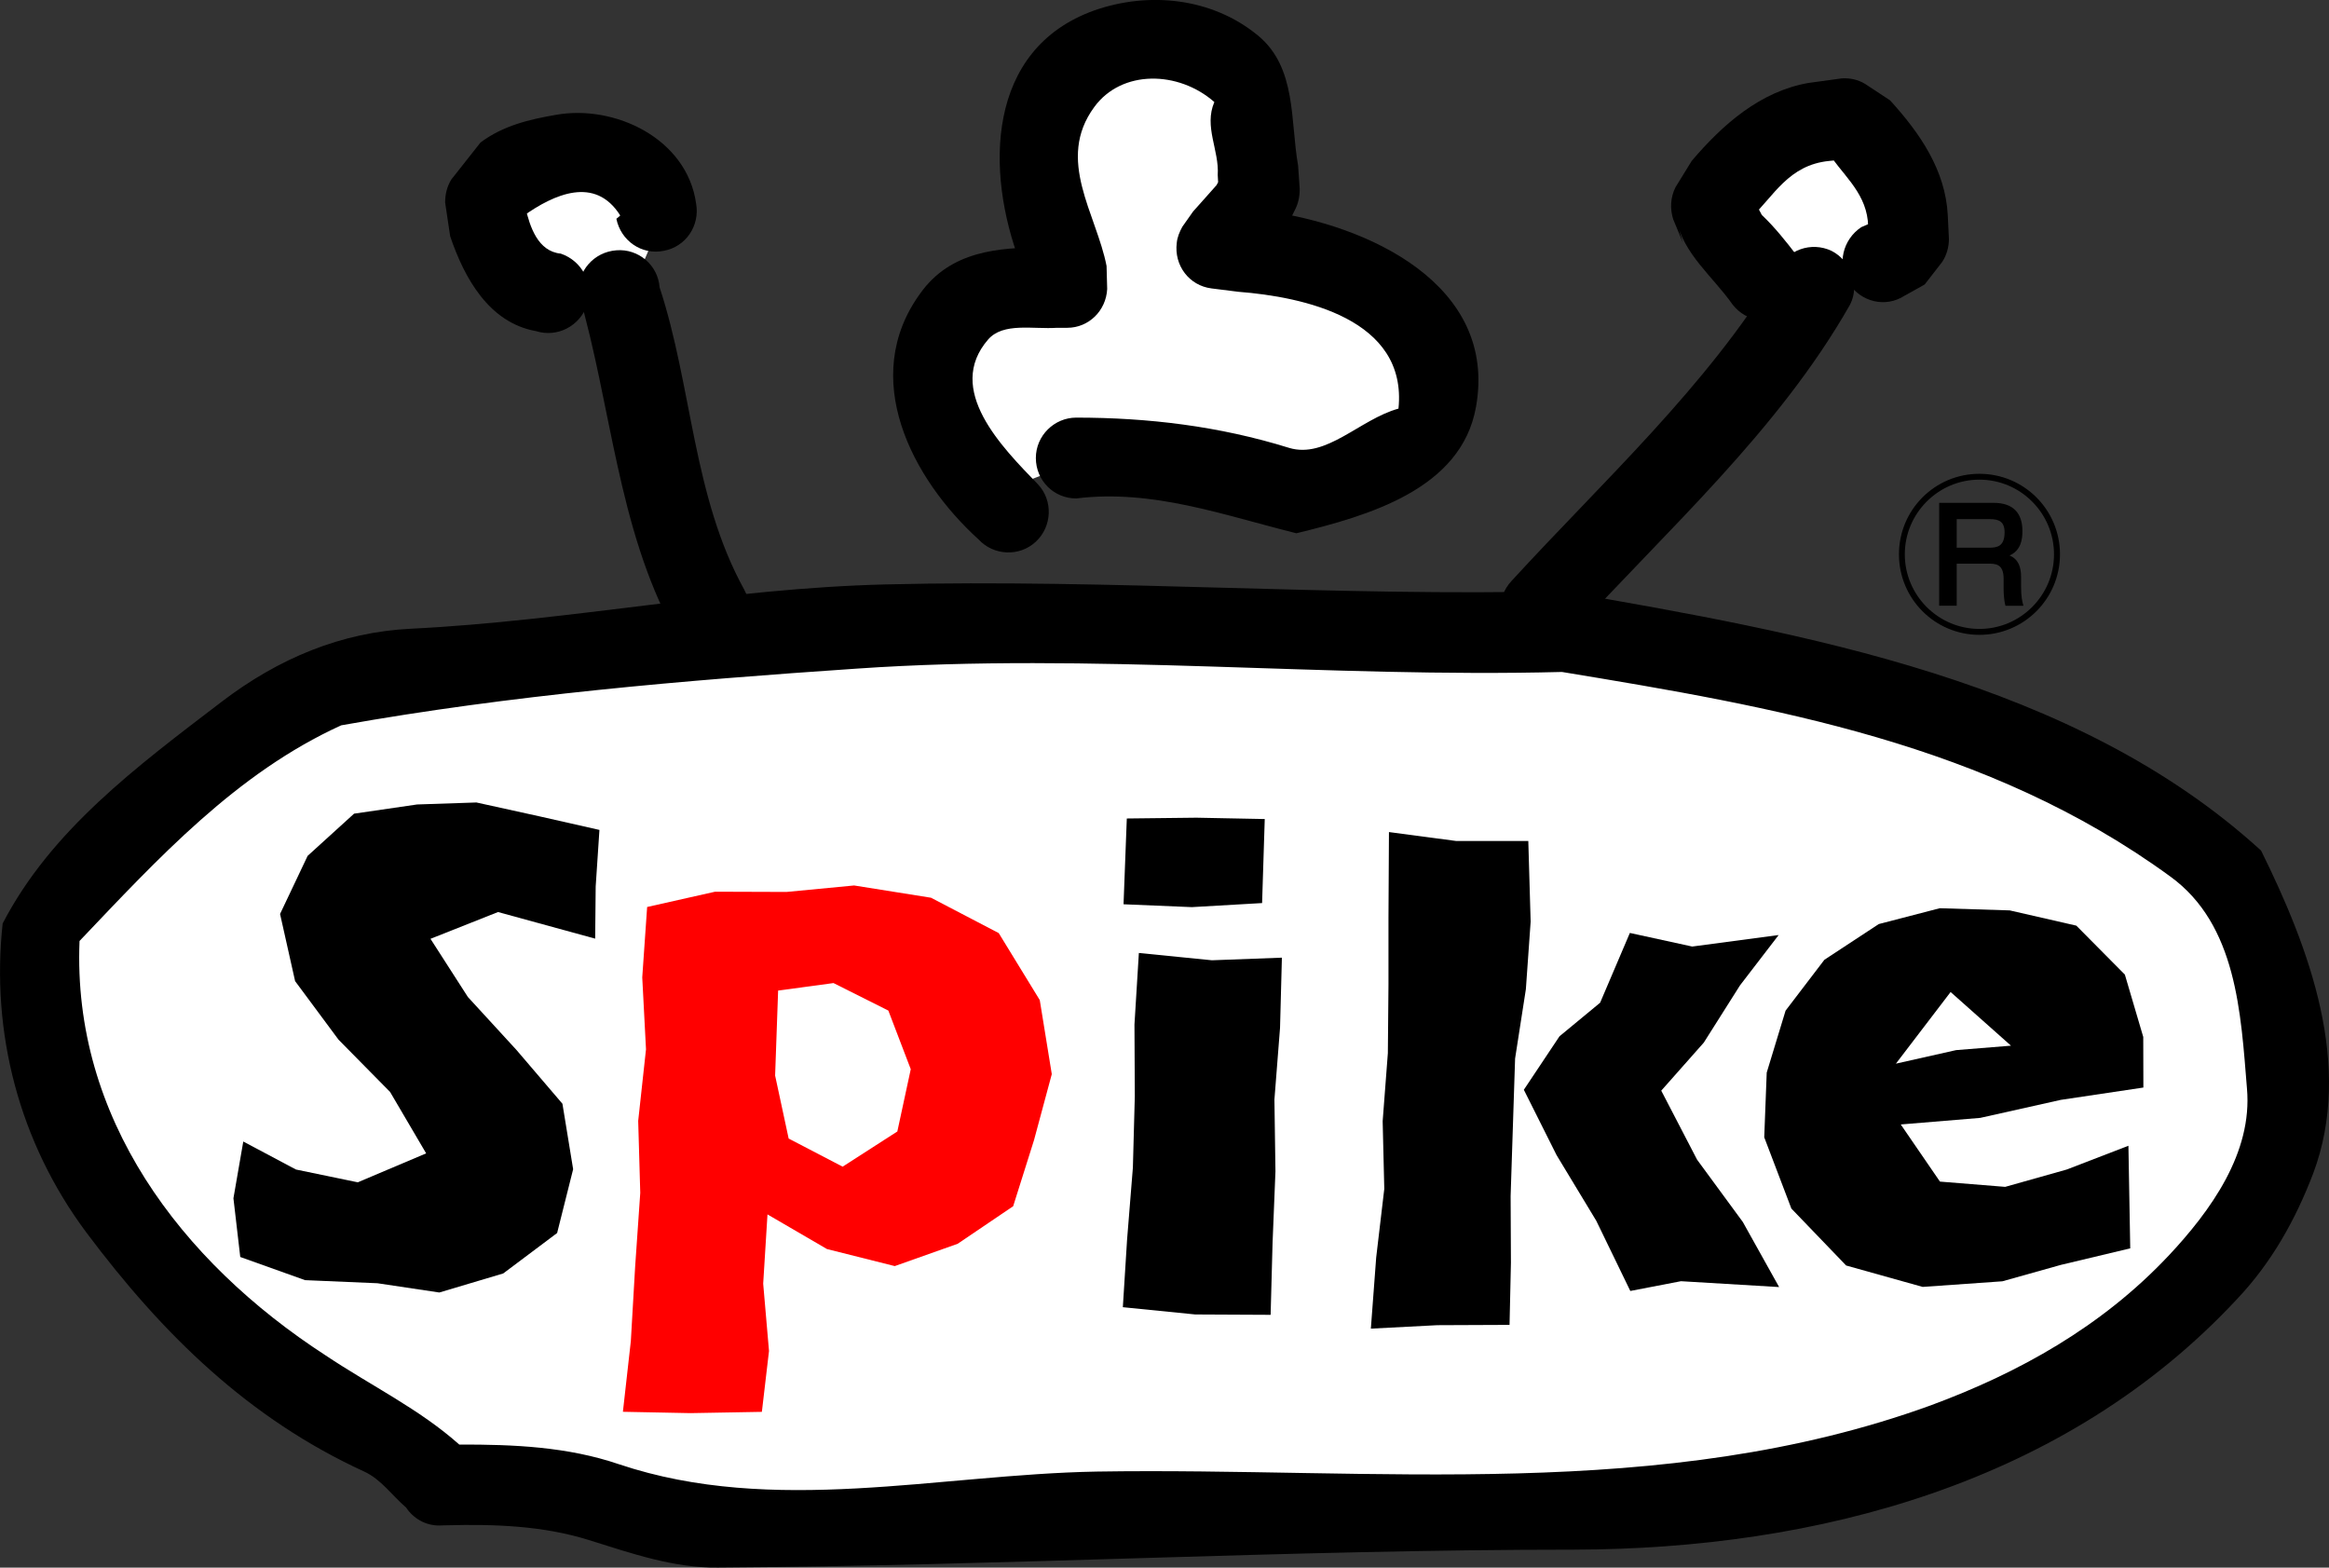
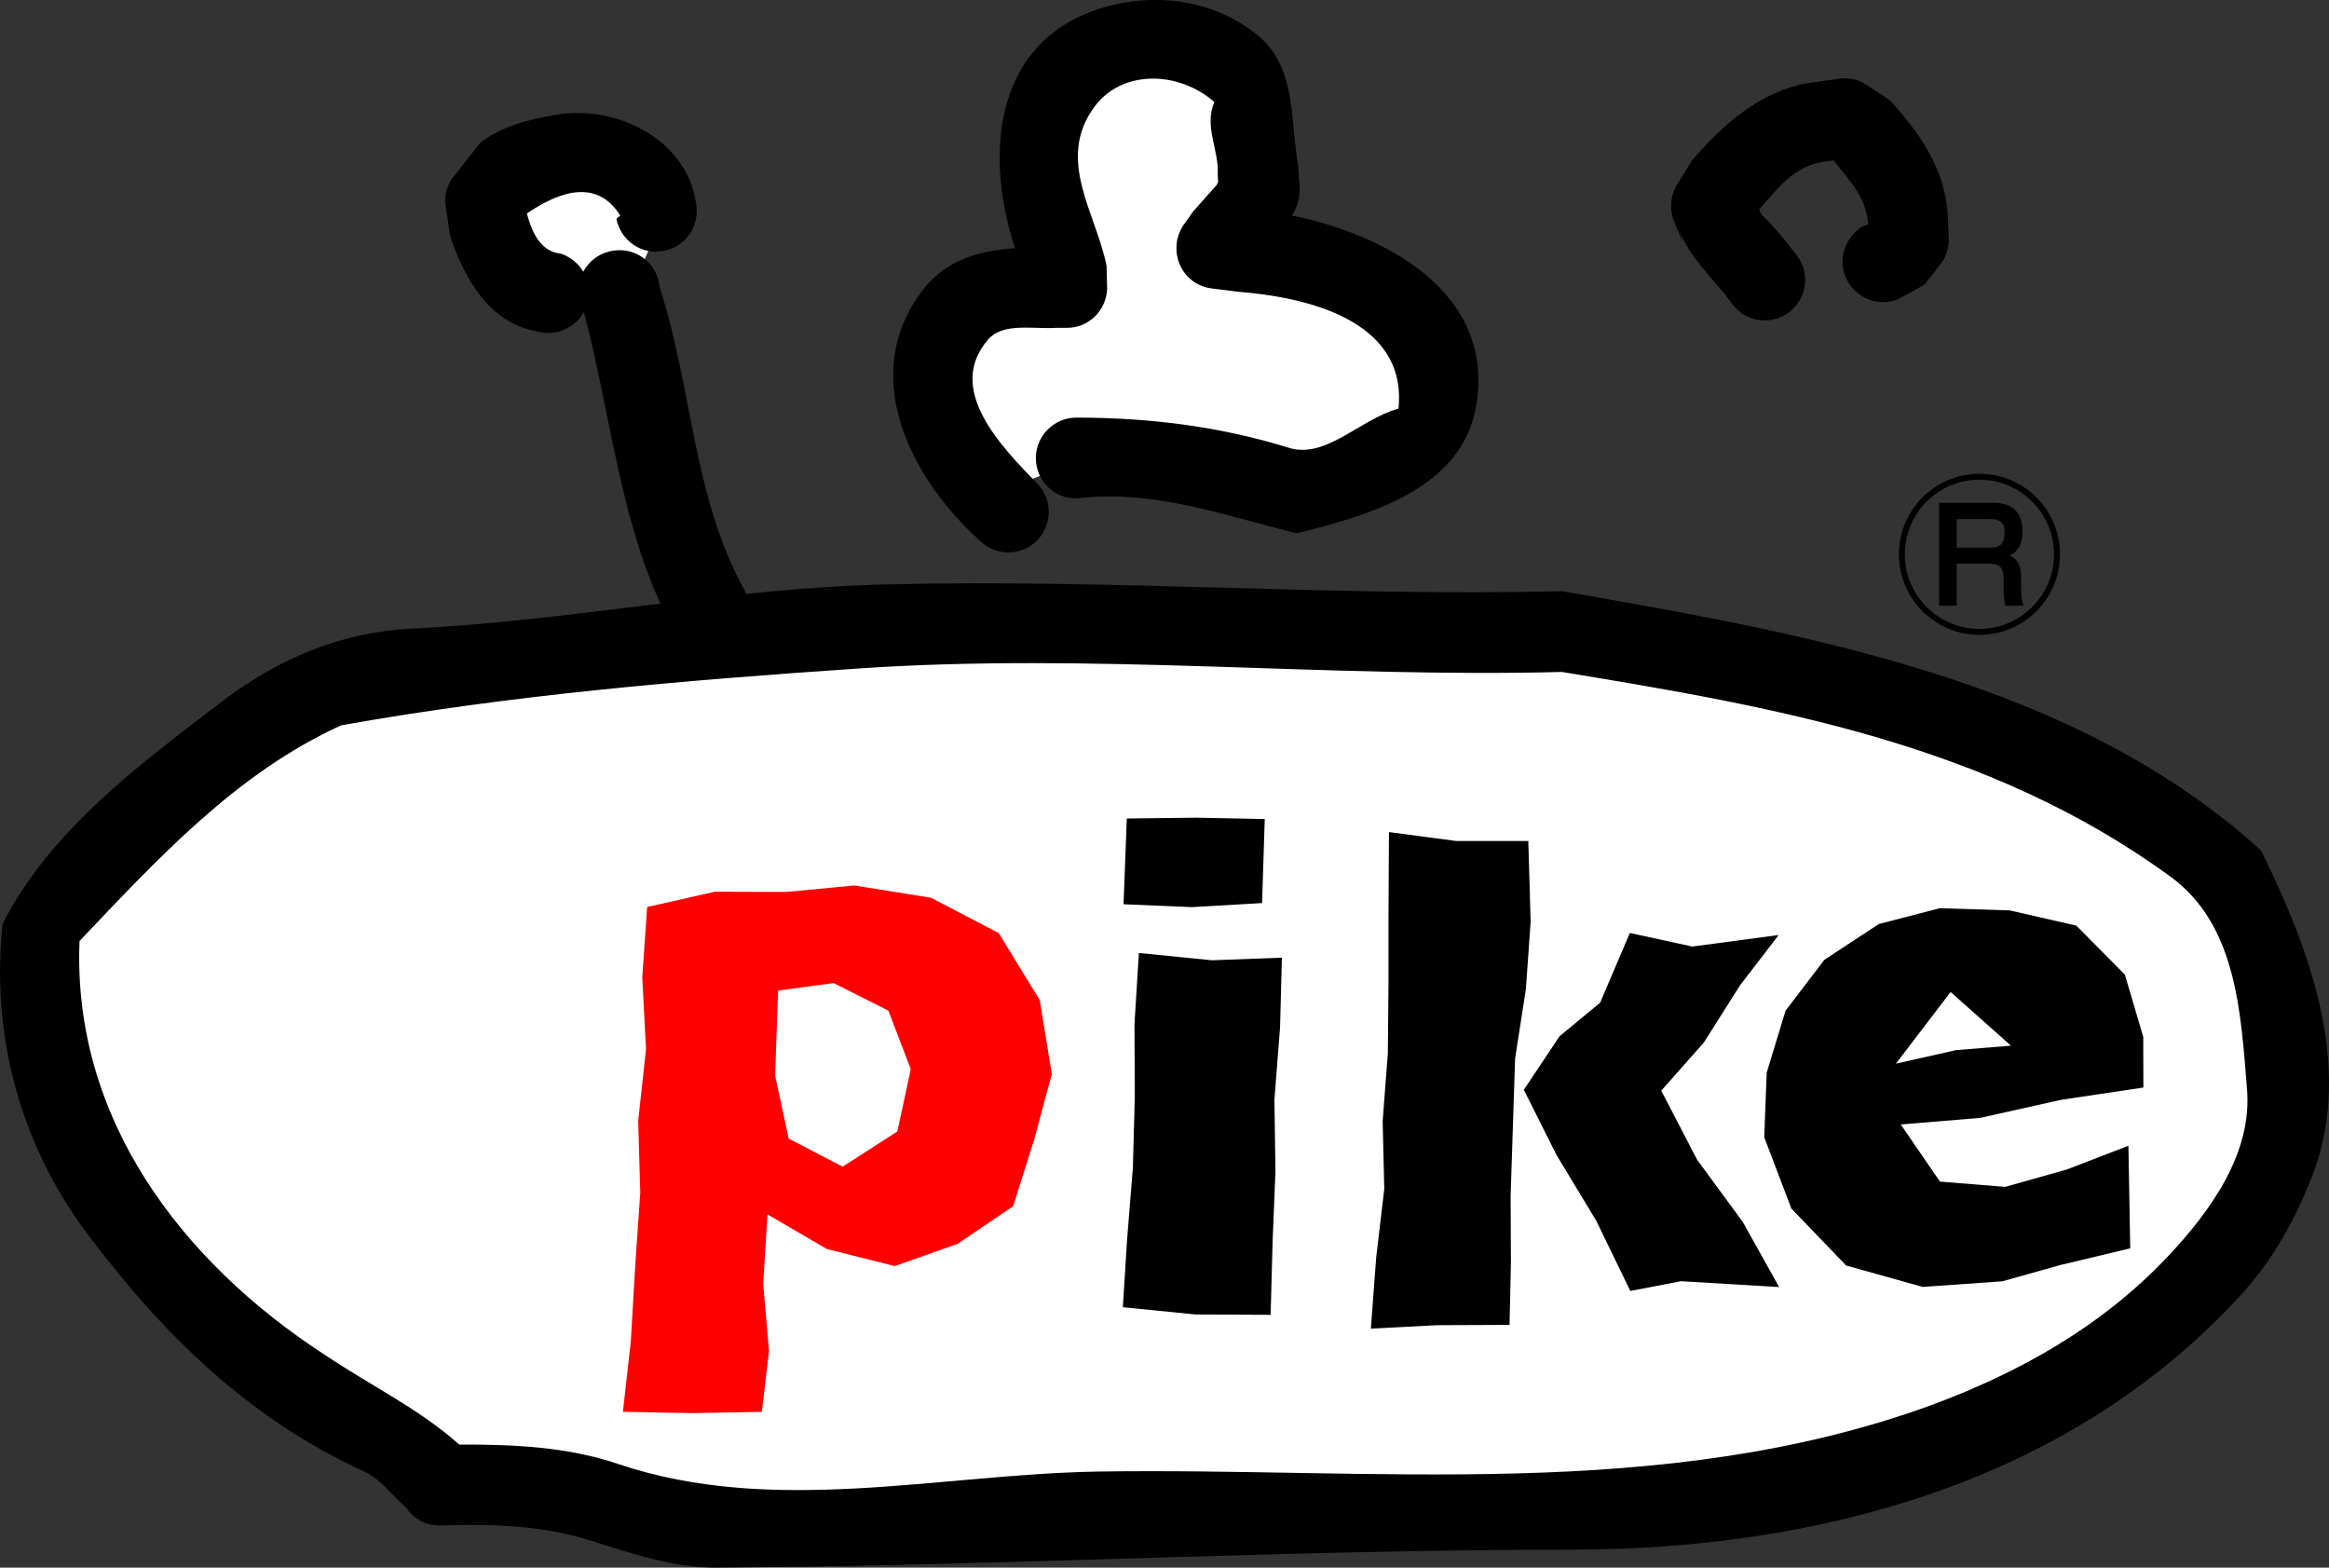
<svg xmlns="http://www.w3.org/2000/svg" xmlns:ns1="http://www.inkscape.org/namespaces/inkscape" xmlns:ns2="http://sodipodi.sourceforge.net/DTD/sodipodi-0.dtd" width="106.185mm" height="71.467mm" viewBox="0 0 106.185 71.467" version="1.1" id="svg1196" ns1:version="1.1 (1:1.1+202105261517+ce6663b3b7)" ns2:docname="Spike.svg">
  <rect x="0" y="0" width="106.185" height="71.467" fill="#333333" stroke="none" />
  <ns2:namedview id="namedview1198" pagecolor="#ffffff" bordercolor="#666666" borderopacity="1.0" ns1:pageshadow="2" ns1:pageopacity="0.0" ns1:pagecheckerboard="0" ns1:document-units="px" showgrid="false" fit-margin-top="0" fit-margin-left="0" fit-margin-right="0" fit-margin-bottom="0" ns1:zoom="1" ns1:cx="144" ns1:cy="130.5" ns1:window-width="1366" ns1:window-height="714" ns1:window-x="0" ns1:window-y="0" ns1:window-maximized="1" ns1:current-layer="layer1" />
  <defs id="defs1193" />
  <g ns1:label="レイヤー 1" ns1:groupmode="layer" id="layer1" transform="translate(-180.086,-0.868)">
    <path style="fill:#ffffff;fill-opacity:1;fill-rule:nonzero;stroke:none;stroke-width:0.706" d="m 182.397,42.337 4.649,-4.412 5.807,-5.81 11.154,-1.629 15.575,-0.697 32.767,-0.466 15.338,3.718 13.48,7.207 3.015,8.13 v 5.81 l -4.878,6.041 -11.388,6.507 -16.035,2.092 h -14.406 l -13.246,0.7 -12.548,1.16 -12.551,-2.323 -12.78,-10.922 -3.021,-7.439 z m 0,0" id="path125" />
-     <path style="fill:#ffffff;fill-opacity:1;fill-rule:nonzero;stroke:none;stroke-width:0.706" d="m 262.805,13.522 -2.792,-1.16 -1.16,-3.718 3.486,-2.558 3.484,1.16 1.863,3.489 -1.863,1.626 z m 0,0" id="path127" />
    <path style="fill:#ffffff;fill-opacity:1;fill-rule:nonzero;stroke:none;stroke-width:0.706" d="m 209.123,13.522 -3.252,0.697 -3.255,-2.326 c 0,0 -0.234,-3.249 0.469,-3.249 0.695,0 4.412,-0.469 4.412,-0.469 l 3.021,2.095 z m 0,0" id="path129" />
    <path style="fill:#ffffff;fill-opacity:1;fill-rule:nonzero;stroke:none;stroke-width:0.706" d="m 225.62,23.284 -3.018,-6.507 3.252,-2.789 3.018,-0.7 -2.552,-6.273 4.412,-3.949 c 0,0 3.255,-0.234 3.949,-0.234 0.7,0 2.558,3.486 2.558,3.486 V 10.036 l -0.926,1.395 4.644,0.697 3.718,3.021 1.163,3.718 -1.626,2.789 -5.347,1.163 -8.362,-1.397 z m 0,0" id="path131" />
    <path style="fill:#000000;fill-opacity:1;fill-rule:nonzero;stroke:none;stroke-width:0.706" d="m 283.173,39.644 c -8.502,-7.756 -20.814,-9.905 -31.874,-11.824 -10.291,0.251 -20.527,-0.565 -30.821,-0.309 -7.273,0.176 -14.389,1.662 -21.657,2.02 -3.178,0.154 -6.044,1.356 -8.629,3.329 -3.892,2.971 -7.78,5.859 -9.985,10.109 -0.537,4.969 0.741,9.96 3.814,14.084 3.508,4.685 7.425,8.497 12.672,10.903 0.777,0.358 1.262,1.089 1.907,1.637 0.325,0.493 0.876,0.821 1.499,0.821 0.063,0 0.121,-0.003 0.187,-0.006 0.05,0 0.099,0 0.149,-0.003 2.191,-0.058 4.407,0.017 6.499,0.672 1.968,0.617 3.889,1.282 5.887,1.254 13.031,-0.077 26.012,-0.816 39.043,-0.816 11.033,-0.028 22.371,-2.996 30.209,-11.418 1.557,-1.64 2.657,-3.586 3.478,-5.735 1.841,-4.917 -0.176,-10.264 -2.378,-14.72 m -4.253,18.51 c -3.021,3.2 -6.785,5.3 -10.801,6.783 -12.262,4.454 -25.32,2.817 -38.045,3.021 -7.191,0.13 -14.717,2.026 -21.756,-0.331 -2.362,-0.805 -4.82,-0.907 -7.293,-0.901 -1.822,-1.623 -4.002,-2.668 -6.099,-4.068 -6.628,-4.299 -11.545,-10.853 -11.214,-18.89 3.561,-3.74 7.144,-7.654 11.931,-9.831 7.758,-1.384 15.591,-2.048 23.501,-2.585 10.757,-0.744 21.428,0.433 32.155,0.152 9.627,1.587 19.403,3.252 27.726,9.318 3.048,2.202 3.225,6.248 3.506,9.677 0.256,2.919 -1.637,5.559 -3.61,7.656 z m 0,0" id="path133" />
-     <path style="fill:#000000;fill-opacity:1;fill-rule:nonzero;stroke:none;stroke-width:0.706" d="m 251.682,29.863 c 4.429,-4.862 9.475,-9.343 12.75,-15.103 0.46,-0.896 0.052,-1.995 -0.843,-2.456 -0.923,-0.435 -2.023,-0.05 -2.458,0.871 -3.277,5.374 -7.935,9.599 -12.135,14.183 -0.692,0.741 -0.667,1.893 0.102,2.585 0.741,0.717 1.896,0.664 2.585,-0.08 z m 0,0" id="path135" />
    <path style="fill:#000000;fill-opacity:1;fill-rule:nonzero;stroke:none;stroke-width:0.706" d="m 214.026,27.765 c -2.356,-4.25 -2.378,-9.269 -3.867,-13.797 -0.077,-1.025 -0.973,-1.769 -1.971,-1.689 -1.025,0.077 -1.791,0.945 -1.717,1.971 1.486,5.093 1.767,10.625 4.327,15.36 0.513,0.871 1.637,1.177 2.533,0.695 0.871,-0.515 1.18,-1.64 0.695,-2.538 z m 0,0" id="path137" />
    <path style="fill:#000000;fill-opacity:1;fill-rule:nonzero;stroke:none;stroke-width:0.706" d="m 205.655,12.431 c -1.05,-0.102 -1.408,-1.226 -1.615,-2.1 V 9.719 l -0.234,1.254 0.132,-0.254 c 1.408,-1 3.28,-1.847 4.426,-0.028 0,0 -0.102,0.102 -0.176,0.152 0.204,1 1.149,1.662 2.15,1.461 1.023,-0.182 1.662,-1.152 1.486,-2.15 -0.411,-2.968 -3.71,-4.534 -6.4,-4.049 -1.204,0.207 -2.406,0.491 -3.431,1.26 l -1.331,1.687 c -0.204,0.333 -0.281,0.689 -0.281,1.05 l 0.229,1.535 c 0.642,1.896 1.764,3.944 3.916,4.327 0.973,0.306 1.998,-0.232 2.332,-1.204 0.306,-0.973 -0.232,-1.995 -1.202,-2.329 z m 0,0" id="path139" />
    <path style="fill:#000000;fill-opacity:1;fill-rule:nonzero;stroke:none;stroke-width:0.706" d="m 261.998,12.505 c -0.488,-0.637 -0.998,-1.279 -1.587,-1.838 l -0.766,-1.436 0.105,1.896 0.124,-0.284 c 1.08,-1.023 1.745,-2.456 3.613,-2.638 l 0.998,-0.099 -1.229,-0.232 0.356,0.204 c 0.747,1.023 1.745,1.844 1.643,3.407 v 0.358 l 0.306,-1.075 -0.157,0.256 c -0.149,0.074 -0.303,0.127 -0.46,0.201 -0.841,0.565 -1.122,1.692 -0.559,2.56 0.537,0.843 1.665,1.13 2.533,0.565 0.309,-0.179 0.615,-0.333 0.921,-0.515 l 0.794,-1.023 c 0.207,-0.309 0.309,-0.692 0.309,-1.047 l -0.052,-1.075 c -0.102,-2.073 -1.282,-3.765 -2.632,-5.248 l -1.13,-0.744 c -0.331,-0.207 -0.719,-0.281 -1.075,-0.256 l -1.513,0.207 c -2.199,0.383 -3.914,1.893 -5.325,3.555 l -0.741,1.204 c -0.229,0.46 -0.256,0.976 -0.102,1.458 l 0.435,1.05 c -0.102,-0.356 -0.204,-0.714 -0.306,-1.075 0.333,1.615 1.689,2.64 2.582,3.916 0.642,0.821 1.794,0.951 2.588,0.336 0.819,-0.645 0.948,-1.797 0.331,-2.591 z m 0,0" id="path141" />
-     <path style="fill:#000000;fill-opacity:1;fill-rule:nonzero;stroke:none;stroke-width:0.706" d="m 207.221,43.66 -4.429,-1.213 -3.079,1.221 1.706,2.654 2.213,2.412 2.097,2.453 0.488,2.985 -0.73,2.908 -2.458,1.844 -2.913,0.868 -2.822,-0.422 -3.299,-0.141 -2.955,-1.056 -0.311,-2.676 0.449,-2.588 2.401,1.276 2.817,0.584 3.12,-1.32 -1.645,-2.8 -2.351,-2.384 -1.979,-2.668 -0.686,-3.062 1.257,-2.649 2.117,-1.924 2.872,-0.419 2.706,-0.091 2.869,0.631 2.74,0.62 -0.171,2.58 z m 0,0" id="path143" />
    <path style="fill:#ff0000;fill-opacity:1;fill-rule:nonzero;stroke:none;stroke-width:0.706" d="m 208.486,65.229 0.361,-3.216 0.196,-3.384 0.234,-3.379 -0.094,-3.282 0.356,-3.263 -0.171,-3.277 0.223,-3.211 3.098,-0.697 3.258,0.011 3.081,-0.295 3.506,0.559 3.087,1.612 1.871,3.054 0.548,3.376 -0.81,3.007 -0.951,3.015 -2.53,1.712 -2.869,1.017 -3.09,-0.777 -2.712,-1.579 -0.196,3.158 0.265,3.068 -0.325,2.775 -3.255,0.058 -3.081,-0.061 m 6.94,-15.329 0.617,2.872 2.461,1.282 2.494,-1.604 0.612,-2.839 -1.022,-2.673 -2.5,-1.254 -2.525,0.342 z m 0,0" id="path145" />
    <path style="fill:#000000;fill-opacity:1;fill-rule:nonzero;stroke:none;stroke-width:0.706" d="m 231.279,60.464 0.193,-3.079 0.265,-3.288 0.088,-3.258 -0.016,-3.263 0.201,-3.263 3.332,0.333 3.189,-0.119 -0.085,3.2 -0.256,3.269 0.047,3.274 -0.132,3.271 -0.088,3.269 -3.437,-0.017 -3.299,-0.331 m 0.03,-18.369 0.149,-3.911 3.172,-0.036 3.117,0.061 -0.121,3.831 -3.203,0.185 z m 0,0" id="path147" />
    <path style="fill:#000000;fill-opacity:1;fill-rule:nonzero;stroke:none;stroke-width:0.706" d="m 242.587,61.439 0.243,-3.244 0.369,-3.128 -0.074,-3.084 0.237,-3.103 0.028,-3.131 v -3.04 l 0.022,-3.908 3.073,0.408 h 3.28 l 0.107,3.677 -0.218,3.081 -0.491,3.158 -0.102,3.139 -0.102,3.131 0.014,3.043 -0.063,2.83 -3.294,0.014 -3.029,0.157 m 11.829,-1.717 -1.552,-3.2 -1.808,-2.99 -1.494,-2.982 1.626,-2.439 1.852,-1.53 1.356,-3.181 2.842,0.62 3.941,-0.524 -1.761,2.293 -1.651,2.61 -1.94,2.191 1.634,3.147 2.084,2.839 1.656,2.968 -4.476,-0.267 z m 0,0" id="path149" />
    <path style="fill:#000000;fill-opacity:1;fill-rule:nonzero;stroke:none;stroke-width:0.706" d="m 266.747,52.132 1.786,2.604 2.974,0.24 2.808,-0.791 2.811,-1.083 0.083,4.677 -3.167,0.755 -2.662,0.747 -3.635,0.256 -3.489,-0.976 -2.497,-2.596 -1.237,-3.249 0.113,-2.949 0.86,-2.825 1.769,-2.318 2.48,-1.629 2.781,-0.722 3.189,0.099 3.037,0.695 2.213,2.232 0.838,2.842 0.006,2.307 -3.765,0.562 -3.671,0.821 -3.624,0.3 m 5.024,-3.591 -2.753,-2.447 -2.494,3.266 2.745,-0.617 z m 0,0" id="path151" />
    <path style="fill:#000000;fill-opacity:1;fill-rule:nonzero;stroke:none;stroke-width:0.706" d="m 227.415,22.953 c -1.665,-1.714 -4.253,-4.327 -2.279,-6.606 0.689,-0.794 2.048,-0.46 3.147,-0.535 h 0.463 c 0.973,0 1.767,-0.772 1.819,-1.767 l -0.028,-1.05 c -0.463,-2.381 -2.329,-4.837 -0.562,-7.246 1.251,-1.714 3.839,-1.665 5.476,-0.229 -0.485,1.124 0.229,2.199 0.154,3.327 l 0.05,0.893 0.204,-1.02 -0.306,0.587 c -0.356,0.411 -0.714,0.794 -1.072,1.204 l -0.488,0.692 c -0.127,0.229 -0.234,0.485 -0.256,0.741 -0.127,1.023 0.565,1.946 1.585,2.073 l 1.229,0.154 c 2.946,0.229 7.712,1.229 7.295,5.325 -1.764,0.488 -3.299,2.304 -4.991,1.789 -3.2,-0.995 -6.449,-1.378 -9.701,-1.378 -0.998,0 -1.841,0.819 -1.841,1.841 0,1.025 0.816,1.844 1.841,1.844 3.484,-0.433 6.733,0.769 10.038,1.587 3.249,-0.791 7.524,-1.998 8.188,-5.76 1,-5.584 -4.939,-8.321 -9.627,-8.932 l -1.943,-0.13 1.306,2.817 0.488,-0.717 c 0.361,-0.336 0.714,-0.692 1.047,-1.05 l 0.463,-0.948 c 0.154,-0.278 0.229,-0.612 0.229,-0.97 l -0.074,-1.078 c -0.361,-2.023 -0.055,-4.454 -1.819,-5.915 -2.1,-1.739 -4.994,-2.023 -7.474,-1.152 -4.939,1.767 -4.966,7.35 -3.382,11.496 l 0.284,1.05 1.813,-1.769 -1.02,0.028 c -2.051,0 -4.253,0.154 -5.631,2.1 -2.792,3.839 -0.386,8.447 2.662,11.212 0.686,0.744 1.869,0.797 2.61,0.102 0.741,-0.689 0.794,-1.866 0.102,-2.61 z m 0,0" id="path153" />
    <path style="fill:#000000;fill-opacity:1;fill-rule:nonzero;stroke:none;stroke-width:0.706" d="m 273.733,26.139 c 0,1.874 -1.524,3.401 -3.401,3.401 -1.874,0 -3.401,-1.527 -3.401,-3.401 0,-1.874 1.527,-3.404 3.401,-3.404 1.877,0 3.401,1.53 3.401,3.404 m 0.273,0 c 0,-2.031 -1.643,-3.671 -3.674,-3.671 -2.028,0 -3.668,1.64 -3.668,3.671 0,2.028 1.64,3.671 3.668,3.671 2.031,0 3.674,-1.643 3.674,-3.671 m -1.667,2.343 c -0.055,-0.198 -0.107,-0.391 -0.107,-0.882 v -0.424 c 0,-0.441 -0.11,-0.81 -0.526,-0.984 0.54,-0.232 0.587,-0.774 0.587,-1.116 0,-0.797 -0.4,-1.284 -1.315,-1.284 h -2.48 v 4.691 h 0.799 v -1.918 h 1.425 c 0.325,0 0.714,-0.006 0.714,0.684 v 0.455 c 0,0.088 0,0.458 0.083,0.78 h 0.821 m -0.86,-3.343 c 0,0.642 -0.347,0.697 -0.706,0.697 h -1.477 v -1.304 h 1.502 c 0.427,0 0.681,0.11 0.681,0.606 z m 0,0" id="path155" />
  </g>
</svg>